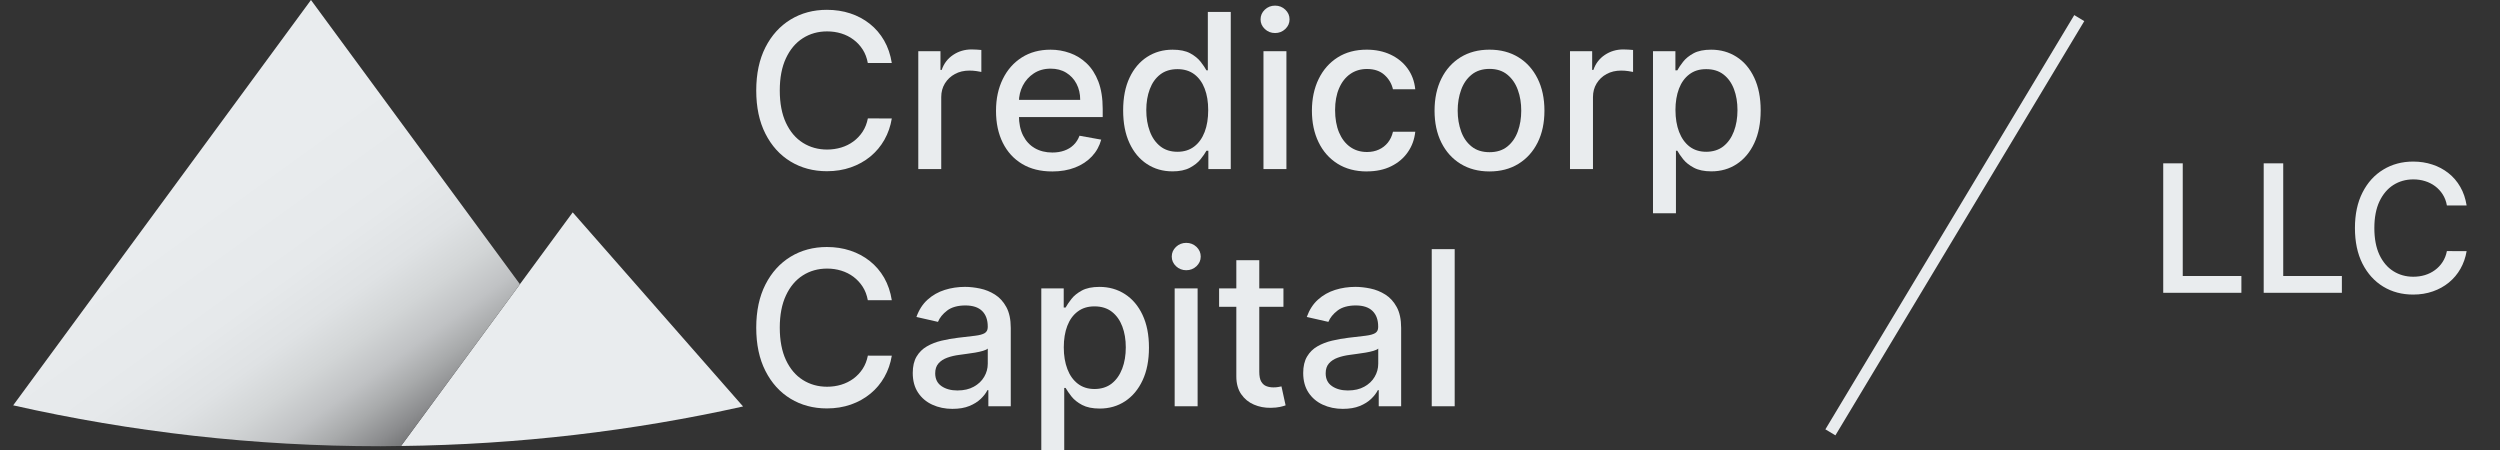
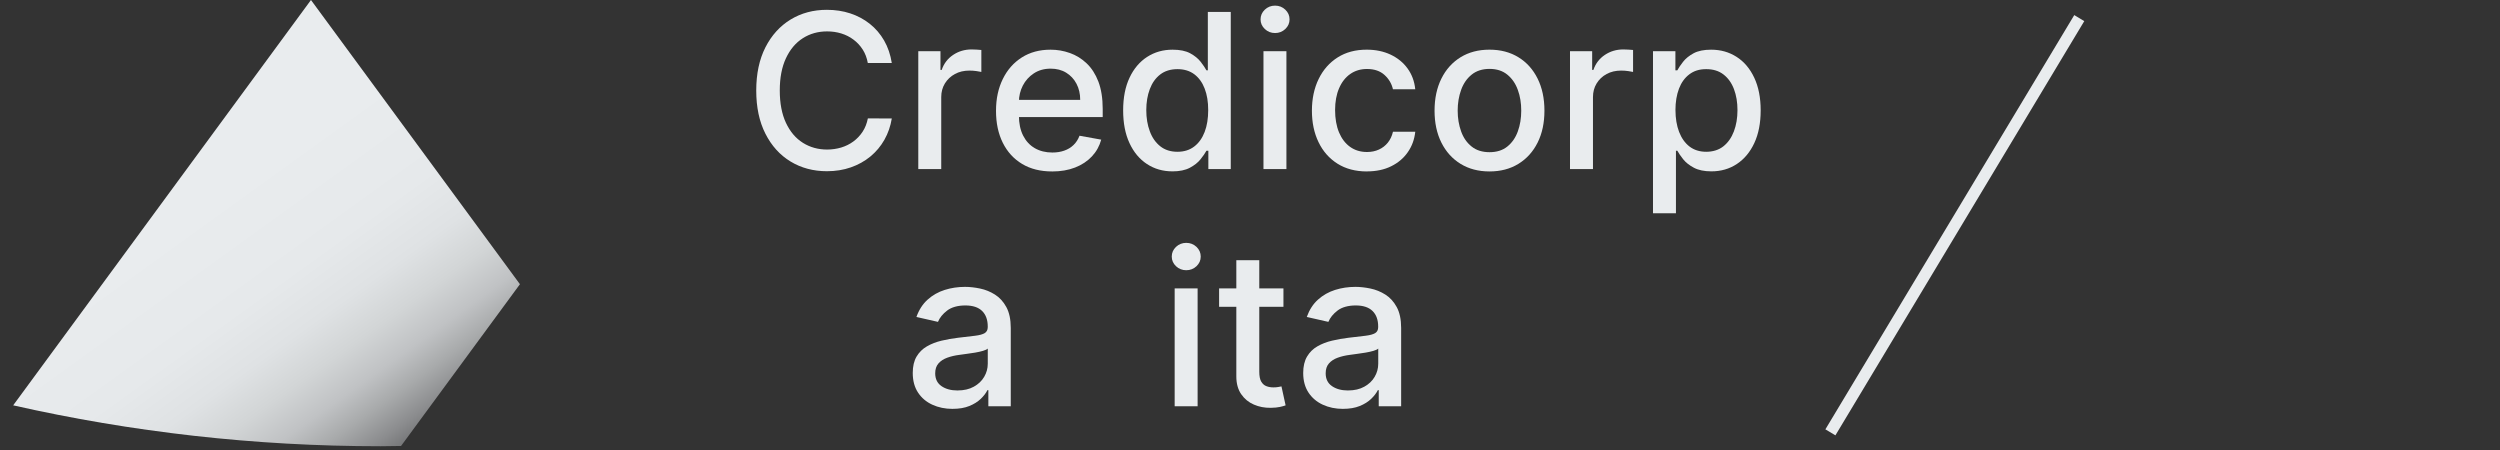
<svg xmlns="http://www.w3.org/2000/svg" width="111" height="20" viewBox="0 0 111 20" fill="none">
  <rect x="0" y="0" width="111" height="20" fill="#333333" stroke="none" />
  <path d="M39.594 2.798H38.531C38.49 2.57 38.414 2.371 38.303 2.198C38.192 2.025 38.055 1.878 37.894 1.759C37.733 1.638 37.554 1.548 37.355 1.486C37.157 1.425 36.946 1.394 36.724 1.394C36.321 1.394 35.962 1.495 35.645 1.697C35.328 1.899 35.078 2.196 34.896 2.586C34.713 2.976 34.622 3.454 34.622 4.017C34.622 4.58 34.713 5.064 34.896 5.454C35.079 5.845 35.329 6.14 35.647 6.34C35.965 6.54 36.324 6.64 36.721 6.64C36.94 6.64 37.151 6.609 37.349 6.55C37.547 6.49 37.727 6.401 37.889 6.282C38.05 6.164 38.187 6.02 38.3 5.848C38.413 5.677 38.489 5.48 38.533 5.257L39.596 5.26C39.54 5.603 39.43 5.918 39.268 6.206C39.105 6.493 38.898 6.74 38.645 6.949C38.392 7.157 38.102 7.318 37.778 7.431C37.453 7.545 37.098 7.602 36.715 7.602C36.111 7.602 35.573 7.458 35.1 7.171C34.627 6.884 34.256 6.472 33.984 5.936C33.712 5.401 33.577 4.761 33.577 4.019C33.577 3.277 33.713 2.634 33.986 2.099C34.258 1.565 34.632 1.154 35.103 0.867C35.576 0.579 36.113 0.436 36.715 0.436C37.085 0.436 37.431 0.489 37.751 0.594C38.073 0.7 38.361 0.854 38.618 1.057C38.875 1.261 39.087 1.508 39.256 1.801C39.423 2.092 39.537 2.425 39.596 2.801L39.594 2.798Z" fill="#E9ECEE" />
  <path d="M40.772 7.506V2.274H41.757V3.105H41.811C41.907 2.823 42.075 2.602 42.316 2.44C42.557 2.277 42.833 2.195 43.139 2.195C43.202 2.195 43.279 2.198 43.366 2.203C43.453 2.208 43.522 2.213 43.572 2.219V3.194C43.531 3.183 43.458 3.17 43.354 3.156C43.249 3.141 43.145 3.134 43.041 3.134C42.8 3.134 42.586 3.184 42.399 3.286C42.212 3.386 42.064 3.526 41.954 3.704C41.845 3.882 41.791 4.085 41.791 4.312V7.507H40.772V7.506Z" fill="#E9ECEE" />
  <path d="M46.713 7.612C46.197 7.612 45.754 7.502 45.384 7.28C45.013 7.058 44.727 6.746 44.525 6.342C44.324 5.939 44.223 5.466 44.223 4.924C44.223 4.382 44.324 3.916 44.525 3.507C44.725 3.098 45.009 2.779 45.369 2.55C45.732 2.32 46.157 2.206 46.642 2.206C46.938 2.206 47.224 2.254 47.5 2.353C47.778 2.45 48.027 2.604 48.247 2.813C48.467 3.021 48.641 3.293 48.769 3.625C48.895 3.959 48.96 4.362 48.96 4.836V5.197H44.799V4.433H47.961C47.961 4.165 47.906 3.928 47.797 3.72C47.688 3.512 47.535 3.348 47.339 3.228C47.143 3.107 46.913 3.048 46.65 3.048C46.363 3.048 46.115 3.118 45.903 3.257C45.69 3.397 45.528 3.578 45.412 3.802C45.298 4.026 45.24 4.269 45.24 4.53V5.126C45.24 5.477 45.302 5.773 45.426 6.019C45.551 6.264 45.722 6.45 45.945 6.579C46.168 6.707 46.428 6.772 46.725 6.772C46.918 6.772 47.094 6.745 47.253 6.688C47.412 6.633 47.55 6.549 47.665 6.438C47.78 6.327 47.87 6.189 47.93 6.026L48.894 6.2C48.817 6.484 48.68 6.732 48.481 6.944C48.282 7.156 48.033 7.322 47.734 7.438C47.435 7.554 47.097 7.613 46.714 7.613L46.713 7.612Z" fill="#E9ECEE" />
  <path d="M52.054 7.608C51.631 7.608 51.255 7.5 50.925 7.283C50.594 7.066 50.336 6.757 50.149 6.353C49.961 5.95 49.868 5.465 49.868 4.9C49.868 4.335 49.962 3.851 50.152 3.449C50.341 3.047 50.603 2.739 50.934 2.526C51.265 2.312 51.642 2.206 52.061 2.206C52.386 2.206 52.648 2.259 52.846 2.367C53.045 2.475 53.198 2.601 53.31 2.744C53.42 2.886 53.506 3.013 53.566 3.122H53.628V0.53H54.646V7.506H53.651V6.693H53.566C53.505 6.804 53.417 6.931 53.302 7.074C53.188 7.218 53.031 7.341 52.831 7.448C52.63 7.555 52.371 7.609 52.054 7.609V7.608ZM52.279 6.739C52.572 6.739 52.82 6.661 53.023 6.506C53.227 6.35 53.381 6.134 53.487 5.857C53.593 5.58 53.644 5.257 53.644 4.889C53.644 4.522 53.593 4.208 53.488 3.936C53.384 3.663 53.23 3.451 53.028 3.298C52.825 3.146 52.576 3.07 52.278 3.07C51.98 3.07 51.716 3.149 51.511 3.309C51.307 3.467 51.153 3.684 51.05 3.96C50.947 4.234 50.895 4.545 50.895 4.889C50.895 5.234 50.947 5.553 51.053 5.833C51.156 6.113 51.312 6.333 51.517 6.496C51.722 6.658 51.976 6.739 52.278 6.739H52.279Z" fill="#E9ECEE" />
  <path d="M56.613 1.467C56.436 1.467 56.284 1.407 56.158 1.288C56.032 1.168 55.969 1.026 55.969 0.86C55.969 0.694 56.032 0.549 56.158 0.429C56.284 0.31 56.436 0.25 56.613 0.25C56.79 0.25 56.942 0.31 57.067 0.429C57.193 0.549 57.256 0.692 57.256 0.86C57.256 1.028 57.193 1.168 57.067 1.288C56.942 1.407 56.79 1.467 56.613 1.467ZM56.098 7.506V2.274H57.117V7.506H56.098Z" fill="#E9ECEE" />
  <path d="M60.689 7.612C60.183 7.612 59.747 7.496 59.382 7.266C59.018 7.035 58.737 6.717 58.542 6.31C58.346 5.904 58.249 5.438 58.249 4.913C58.249 4.389 58.349 3.912 58.549 3.505C58.748 3.097 59.03 2.778 59.394 2.548C59.757 2.319 60.185 2.205 60.679 2.205C61.076 2.205 61.429 2.278 61.742 2.425C62.052 2.571 62.305 2.776 62.495 3.039C62.687 3.302 62.802 3.61 62.837 3.963H61.847C61.791 3.717 61.667 3.506 61.473 3.329C61.279 3.152 61.02 3.063 60.694 3.063C60.41 3.063 60.162 3.138 59.95 3.286C59.737 3.435 59.572 3.647 59.455 3.92C59.337 4.193 59.278 4.517 59.278 4.889C59.278 5.261 59.337 5.6 59.452 5.877C59.569 6.155 59.732 6.37 59.944 6.521C60.156 6.673 60.406 6.749 60.696 6.749C60.889 6.749 61.065 6.713 61.222 6.641C61.379 6.57 61.512 6.467 61.62 6.333C61.728 6.199 61.804 6.037 61.848 5.849H62.838C62.802 6.187 62.693 6.489 62.508 6.754C62.324 7.021 62.078 7.229 61.77 7.381C61.463 7.534 61.102 7.61 60.689 7.61V7.612Z" fill="#E9ECEE" />
  <path d="M66.133 7.612C65.643 7.612 65.215 7.5 64.849 7.275C64.484 7.051 64.199 6.735 63.998 6.332C63.795 5.927 63.694 5.454 63.694 4.914C63.694 4.375 63.795 3.897 63.998 3.49C64.199 3.083 64.484 2.768 64.849 2.542C65.215 2.317 65.643 2.205 66.133 2.205C66.624 2.205 67.052 2.317 67.418 2.542C67.784 2.766 68.068 3.083 68.27 3.49C68.472 3.897 68.573 4.37 68.573 4.914C68.573 5.459 68.472 5.927 68.27 6.332C68.068 6.735 67.784 7.05 67.418 7.275C67.052 7.5 66.624 7.612 66.133 7.612ZM66.136 6.757C66.454 6.757 66.718 6.674 66.926 6.506C67.135 6.338 67.29 6.114 67.391 5.835C67.493 5.555 67.543 5.248 67.543 4.912C67.543 4.577 67.494 4.271 67.391 3.991C67.29 3.71 67.136 3.486 66.926 3.315C66.718 3.144 66.454 3.059 66.136 3.059C65.817 3.059 65.551 3.144 65.34 3.315C65.129 3.485 64.975 3.71 64.874 3.991C64.772 4.272 64.721 4.579 64.721 4.912C64.721 5.246 64.773 5.556 64.874 5.835C64.974 6.115 65.129 6.338 65.34 6.506C65.55 6.675 65.816 6.757 66.136 6.757Z" fill="#E9ECEE" />
  <path d="M69.708 7.506V2.274H70.692V3.105H70.747C70.842 2.823 71.011 2.602 71.252 2.44C71.494 2.277 71.768 2.195 72.075 2.195C72.139 2.195 72.214 2.198 72.301 2.203C72.388 2.208 72.457 2.213 72.508 2.219V3.194C72.467 3.183 72.394 3.17 72.29 3.156C72.186 3.141 72.081 3.134 71.977 3.134C71.736 3.134 71.522 3.184 71.335 3.286C71.148 3.386 70.999 3.526 70.891 3.704C70.781 3.882 70.728 4.085 70.728 4.312V7.507H69.709L69.708 7.506Z" fill="#E9ECEE" />
  <path d="M73.393 9.469V2.274H74.388V3.122H74.473C74.532 3.013 74.617 2.887 74.729 2.744C74.84 2.6 74.995 2.475 75.192 2.367C75.39 2.259 75.651 2.206 75.975 2.206C76.398 2.206 76.775 2.313 77.106 2.526C77.438 2.738 77.699 3.047 77.888 3.449C78.078 3.851 78.174 4.335 78.174 4.9C78.174 5.465 78.079 5.95 77.891 6.353C77.702 6.757 77.443 7.066 77.114 7.283C76.785 7.5 76.408 7.608 75.986 7.608C75.668 7.608 75.409 7.554 75.208 7.447C75.007 7.34 74.849 7.216 74.735 7.073C74.622 6.93 74.535 6.803 74.473 6.692H74.412V9.469H73.393ZM74.391 4.889C74.391 5.257 74.446 5.579 74.552 5.857C74.66 6.134 74.813 6.351 75.014 6.506C75.217 6.661 75.465 6.739 75.757 6.739C76.05 6.739 76.316 6.658 76.519 6.496C76.724 6.333 76.879 6.112 76.985 5.833C77.091 5.553 77.144 5.239 77.144 4.889C77.144 4.54 77.092 4.234 76.989 3.96C76.885 3.685 76.731 3.468 76.526 3.309C76.32 3.149 76.064 3.07 75.757 3.07C75.45 3.07 75.212 3.146 75.01 3.298C74.806 3.45 74.652 3.663 74.547 3.936C74.444 4.208 74.39 4.526 74.39 4.889H74.391Z" fill="#E9ECEE" />
-   <path d="M39.594 13.33H38.531C38.49 13.103 38.414 12.903 38.303 12.731C38.192 12.558 38.055 12.412 37.894 12.29C37.733 12.171 37.554 12.079 37.355 12.018C37.157 11.956 36.946 11.925 36.724 11.925C36.321 11.925 35.962 12.026 35.645 12.228C35.328 12.431 35.078 12.726 34.896 13.117C34.713 13.508 34.622 13.985 34.622 14.548C34.622 15.111 34.713 15.595 34.896 15.986C35.079 16.376 35.329 16.671 35.647 16.871C35.965 17.071 36.324 17.171 36.721 17.171C36.94 17.171 37.151 17.141 37.349 17.081C37.547 17.021 37.727 16.931 37.889 16.814C38.05 16.695 38.187 16.551 38.3 16.38C38.413 16.209 38.489 16.011 38.533 15.79L39.596 15.793C39.54 16.136 39.43 16.451 39.268 16.738C39.105 17.026 38.898 17.273 38.645 17.48C38.392 17.688 38.102 17.849 37.778 17.963C37.453 18.076 37.098 18.134 36.715 18.134C36.111 18.134 35.573 17.99 35.1 17.703C34.627 17.416 34.256 17.003 33.984 16.468C33.712 15.932 33.577 15.293 33.577 14.55C33.577 13.808 33.713 13.166 33.986 12.631C34.258 12.096 34.632 11.685 35.103 11.398C35.576 11.111 36.113 10.967 36.715 10.967C37.085 10.967 37.431 11.02 37.751 11.126C38.073 11.232 38.361 11.386 38.618 11.589C38.875 11.792 39.087 12.04 39.256 12.331C39.423 12.624 39.537 12.956 39.596 13.331L39.594 13.33Z" fill="#E9ECEE" />
  <path d="M42.294 18.154C41.962 18.154 41.663 18.092 41.394 17.968C41.126 17.845 40.914 17.664 40.759 17.428C40.604 17.192 40.526 16.902 40.526 16.559C40.526 16.265 40.583 16.022 40.696 15.831C40.81 15.64 40.963 15.489 41.156 15.378C41.349 15.267 41.565 15.183 41.804 15.126C42.042 15.069 42.285 15.027 42.534 14.997C42.847 14.961 43.101 14.93 43.297 14.907C43.492 14.883 43.633 14.844 43.722 14.79C43.81 14.735 43.856 14.647 43.856 14.524V14.499C43.856 14.202 43.773 13.972 43.606 13.807C43.439 13.644 43.191 13.562 42.862 13.562C42.533 13.562 42.248 13.638 42.053 13.789C41.856 13.94 41.721 14.107 41.646 14.291L40.689 14.073C40.803 13.755 40.968 13.498 41.188 13.302C41.407 13.105 41.659 12.963 41.946 12.872C42.232 12.782 42.533 12.737 42.848 12.737C43.057 12.737 43.279 12.762 43.514 12.811C43.749 12.86 43.969 12.949 44.174 13.078C44.38 13.208 44.548 13.391 44.68 13.631C44.811 13.871 44.878 14.182 44.878 14.563V18.038H43.883V17.323H43.842C43.777 17.454 43.676 17.584 43.545 17.71C43.413 17.837 43.244 17.943 43.038 18.027C42.832 18.111 42.584 18.153 42.296 18.153L42.294 18.154ZM42.515 17.336C42.796 17.336 43.038 17.281 43.238 17.169C43.439 17.058 43.593 16.912 43.698 16.731C43.804 16.55 43.857 16.357 43.857 16.151V15.476C43.821 15.512 43.75 15.546 43.647 15.577C43.543 15.607 43.427 15.634 43.295 15.656C43.163 15.678 43.035 15.697 42.909 15.713C42.785 15.73 42.68 15.745 42.597 15.756C42.398 15.781 42.218 15.823 42.057 15.882C41.894 15.941 41.765 16.026 41.668 16.136C41.572 16.246 41.523 16.392 41.523 16.574C41.523 16.826 41.616 17.016 41.802 17.144C41.989 17.272 42.225 17.337 42.514 17.337L42.515 17.336Z" fill="#E9ECEE" />
-   <path d="M46.234 20V12.805H47.229V13.653H47.314C47.374 13.544 47.459 13.419 47.57 13.276C47.681 13.132 47.836 13.008 48.033 12.9C48.231 12.792 48.492 12.738 48.817 12.738C49.24 12.738 49.616 12.845 49.948 13.059C50.279 13.273 50.541 13.58 50.729 13.982C50.919 14.384 51.014 14.867 51.014 15.432C51.014 15.998 50.92 16.482 50.731 16.885C50.543 17.289 50.284 17.598 49.955 17.815C49.626 18.032 49.249 18.14 48.827 18.14C48.509 18.14 48.25 18.087 48.048 17.981C47.846 17.874 47.69 17.749 47.576 17.606C47.463 17.462 47.375 17.335 47.313 17.224H47.252V20H46.233H46.234ZM47.232 15.422C47.232 15.79 47.286 16.112 47.393 16.39C47.498 16.667 47.654 16.883 47.856 17.038C48.058 17.194 48.306 17.272 48.597 17.272C48.889 17.272 49.157 17.191 49.361 17.029C49.566 16.867 49.721 16.645 49.827 16.366C49.933 16.088 49.985 15.772 49.985 15.423C49.985 15.074 49.934 14.768 49.83 14.493C49.726 14.219 49.572 14.002 49.367 13.842C49.161 13.683 48.904 13.603 48.597 13.603C48.29 13.603 48.053 13.68 47.85 13.832C47.646 13.984 47.492 14.197 47.388 14.469C47.284 14.742 47.232 15.059 47.232 15.423V15.422Z" fill="#E9ECEE" />
  <path d="M52.67 11.998C52.493 11.998 52.341 11.938 52.215 11.82C52.089 11.7 52.026 11.558 52.026 11.392C52.026 11.226 52.089 11.081 52.215 10.961C52.341 10.843 52.493 10.783 52.67 10.783C52.847 10.783 52.998 10.843 53.124 10.961C53.249 11.081 53.312 11.224 53.312 11.392C53.312 11.56 53.249 11.7 53.124 11.82C52.998 11.938 52.846 11.998 52.67 11.998ZM52.155 18.037V12.805H53.174V18.037H52.155Z" fill="#E9ECEE" />
  <path d="M56.985 12.805V13.623H54.128V12.805H56.985ZM54.893 11.552H55.912V16.502C55.912 16.699 55.941 16.848 56 16.946C56.06 17.045 56.136 17.112 56.231 17.147C56.325 17.183 56.427 17.2 56.539 17.2C56.621 17.2 56.692 17.195 56.754 17.183C56.816 17.172 56.863 17.162 56.897 17.156L57.081 17.998C57.022 18.02 56.937 18.044 56.829 18.068C56.719 18.092 56.584 18.105 56.419 18.107C56.152 18.111 55.903 18.064 55.671 17.963C55.438 17.863 55.252 17.709 55.108 17.5C54.965 17.29 54.893 17.028 54.893 16.712V11.552Z" fill="#E9ECEE" />
  <path d="M59.631 18.154C59.299 18.154 58.999 18.092 58.731 17.968C58.464 17.845 58.252 17.664 58.096 17.428C57.941 17.192 57.862 16.902 57.862 16.559C57.862 16.265 57.92 16.022 58.033 15.831C58.146 15.64 58.299 15.489 58.492 15.378C58.685 15.267 58.901 15.183 59.14 15.126C59.378 15.069 59.621 15.027 59.869 14.997C60.183 14.961 60.437 14.93 60.632 14.907C60.828 14.883 60.968 14.844 61.058 14.79C61.147 14.735 61.191 14.647 61.191 14.524V14.499C61.191 14.202 61.108 13.972 60.94 13.807C60.773 13.644 60.525 13.562 60.196 13.562C59.867 13.562 59.582 13.638 59.386 13.789C59.19 13.94 59.055 14.107 58.98 14.291L58.021 14.073C58.136 13.755 58.301 13.498 58.52 13.302C58.739 13.105 58.992 12.963 59.278 12.872C59.565 12.782 59.865 12.737 60.181 12.737C60.39 12.737 60.612 12.762 60.848 12.811C61.083 12.86 61.302 12.949 61.508 13.078C61.714 13.208 61.882 13.391 62.013 13.631C62.145 13.871 62.211 14.182 62.211 14.563V18.038H61.216V17.323H61.176C61.11 17.454 61.011 17.584 60.879 17.71C60.748 17.837 60.578 17.943 60.372 18.027C60.165 18.111 59.917 18.153 59.63 18.153L59.631 18.154ZM59.852 17.336C60.134 17.336 60.375 17.281 60.576 17.169C60.776 17.058 60.931 16.912 61.035 16.731C61.141 16.55 61.194 16.357 61.194 16.151V15.476C61.157 15.512 61.088 15.546 60.984 15.577C60.88 15.607 60.764 15.634 60.632 15.656C60.5 15.678 60.371 15.697 60.247 15.713C60.122 15.73 60.017 15.745 59.934 15.756C59.736 15.781 59.555 15.823 59.394 15.882C59.231 15.941 59.102 16.026 59.005 16.136C58.908 16.246 58.86 16.392 58.86 16.574C58.86 16.826 58.953 17.016 59.14 17.144C59.327 17.272 59.563 17.337 59.852 17.337V17.336Z" fill="#E9ECEE" />
-   <path d="M64.588 11.062V18.038H63.569V11.062H64.588Z" fill="#E9ECEE" />
-   <path d="M32.992 18.047L25.428 9.429L17.805 19.802C23.017 19.739 28.097 19.137 32.992 18.047Z" fill="#E9ECEE" />
  <path d="M17.807 19.801L23.085 12.619L13.807 0L0.585 17.997C5.831 19.182 11.291 19.813 16.901 19.813L17.807 19.801Z" fill="url(#paint0_linear_7334_4212)" />
  <path fill-rule="evenodd" clip-rule="evenodd" d="M92.542 0.937L81.492 19.33L81.047 19.063L92.097 0.67L92.542 0.937Z" fill="#E9ECEE" />
-   <path d="M96.047 13V7.253H96.914V12.254H99.518V13H96.047ZM100.508 13V7.253H101.375V12.254H103.979V13H100.508ZM109.518 9.122H108.642C108.609 8.935 108.546 8.77 108.454 8.628C108.363 8.486 108.25 8.365 108.118 8.266C107.985 8.167 107.836 8.092 107.671 8.041C107.509 7.991 107.336 7.965 107.152 7.965C106.821 7.965 106.525 8.049 106.263 8.215C106.003 8.382 105.797 8.626 105.645 8.948C105.496 9.269 105.421 9.662 105.421 10.126C105.421 10.594 105.496 10.989 105.645 11.311C105.797 11.632 106.003 11.876 106.265 12.04C106.527 12.205 106.822 12.287 107.149 12.287C107.331 12.287 107.503 12.263 107.666 12.214C107.83 12.164 107.979 12.09 108.112 11.992C108.245 11.895 108.357 11.777 108.449 11.636C108.542 11.494 108.607 11.331 108.642 11.148L109.518 11.151C109.471 11.433 109.38 11.693 109.246 11.931C109.113 12.166 108.942 12.37 108.732 12.543C108.524 12.713 108.287 12.845 108.019 12.938C107.752 13.032 107.46 13.079 107.144 13.079C106.646 13.079 106.203 12.961 105.814 12.725C105.424 12.487 105.118 12.148 104.893 11.706C104.67 11.265 104.559 10.738 104.559 10.126C104.559 9.513 104.671 8.986 104.896 8.546C105.12 8.105 105.427 7.766 105.816 7.531C106.206 7.293 106.648 7.174 107.144 7.174C107.449 7.174 107.733 7.218 107.997 7.306C108.263 7.392 108.501 7.519 108.713 7.688C108.924 7.854 109.099 8.058 109.237 8.299C109.376 8.539 109.469 8.813 109.518 9.122Z" fill="#E9ECEE" />
  <defs>
    <linearGradient id="paint0_linear_7334_4212" x1="7.917" y1="9.872" x2="18.558" y2="24.635" gradientUnits="userSpaceOnUse">
      <stop stop-color="#E9ECEE" />
      <stop offset="0.26" stop-color="#E6E9EB" />
      <stop offset="0.39" stop-color="#DFE2E4" />
      <stop offset="0.49" stop-color="#D2D5D6" />
      <stop offset="0.58" stop-color="#C0C2C4" />
      <stop offset="0.65" stop-color="#A8AAAB" />
      <stop offset="0.72" stop-color="#8B8C8E" />
      <stop offset="0.79" stop-color="#68696A" />
      <stop offset="0.85" stop-color="#3F4041" />
      <stop offset="0.9" stop-color="#131313" />
      <stop offset="0.92" />
    </linearGradient>
  </defs>
</svg>